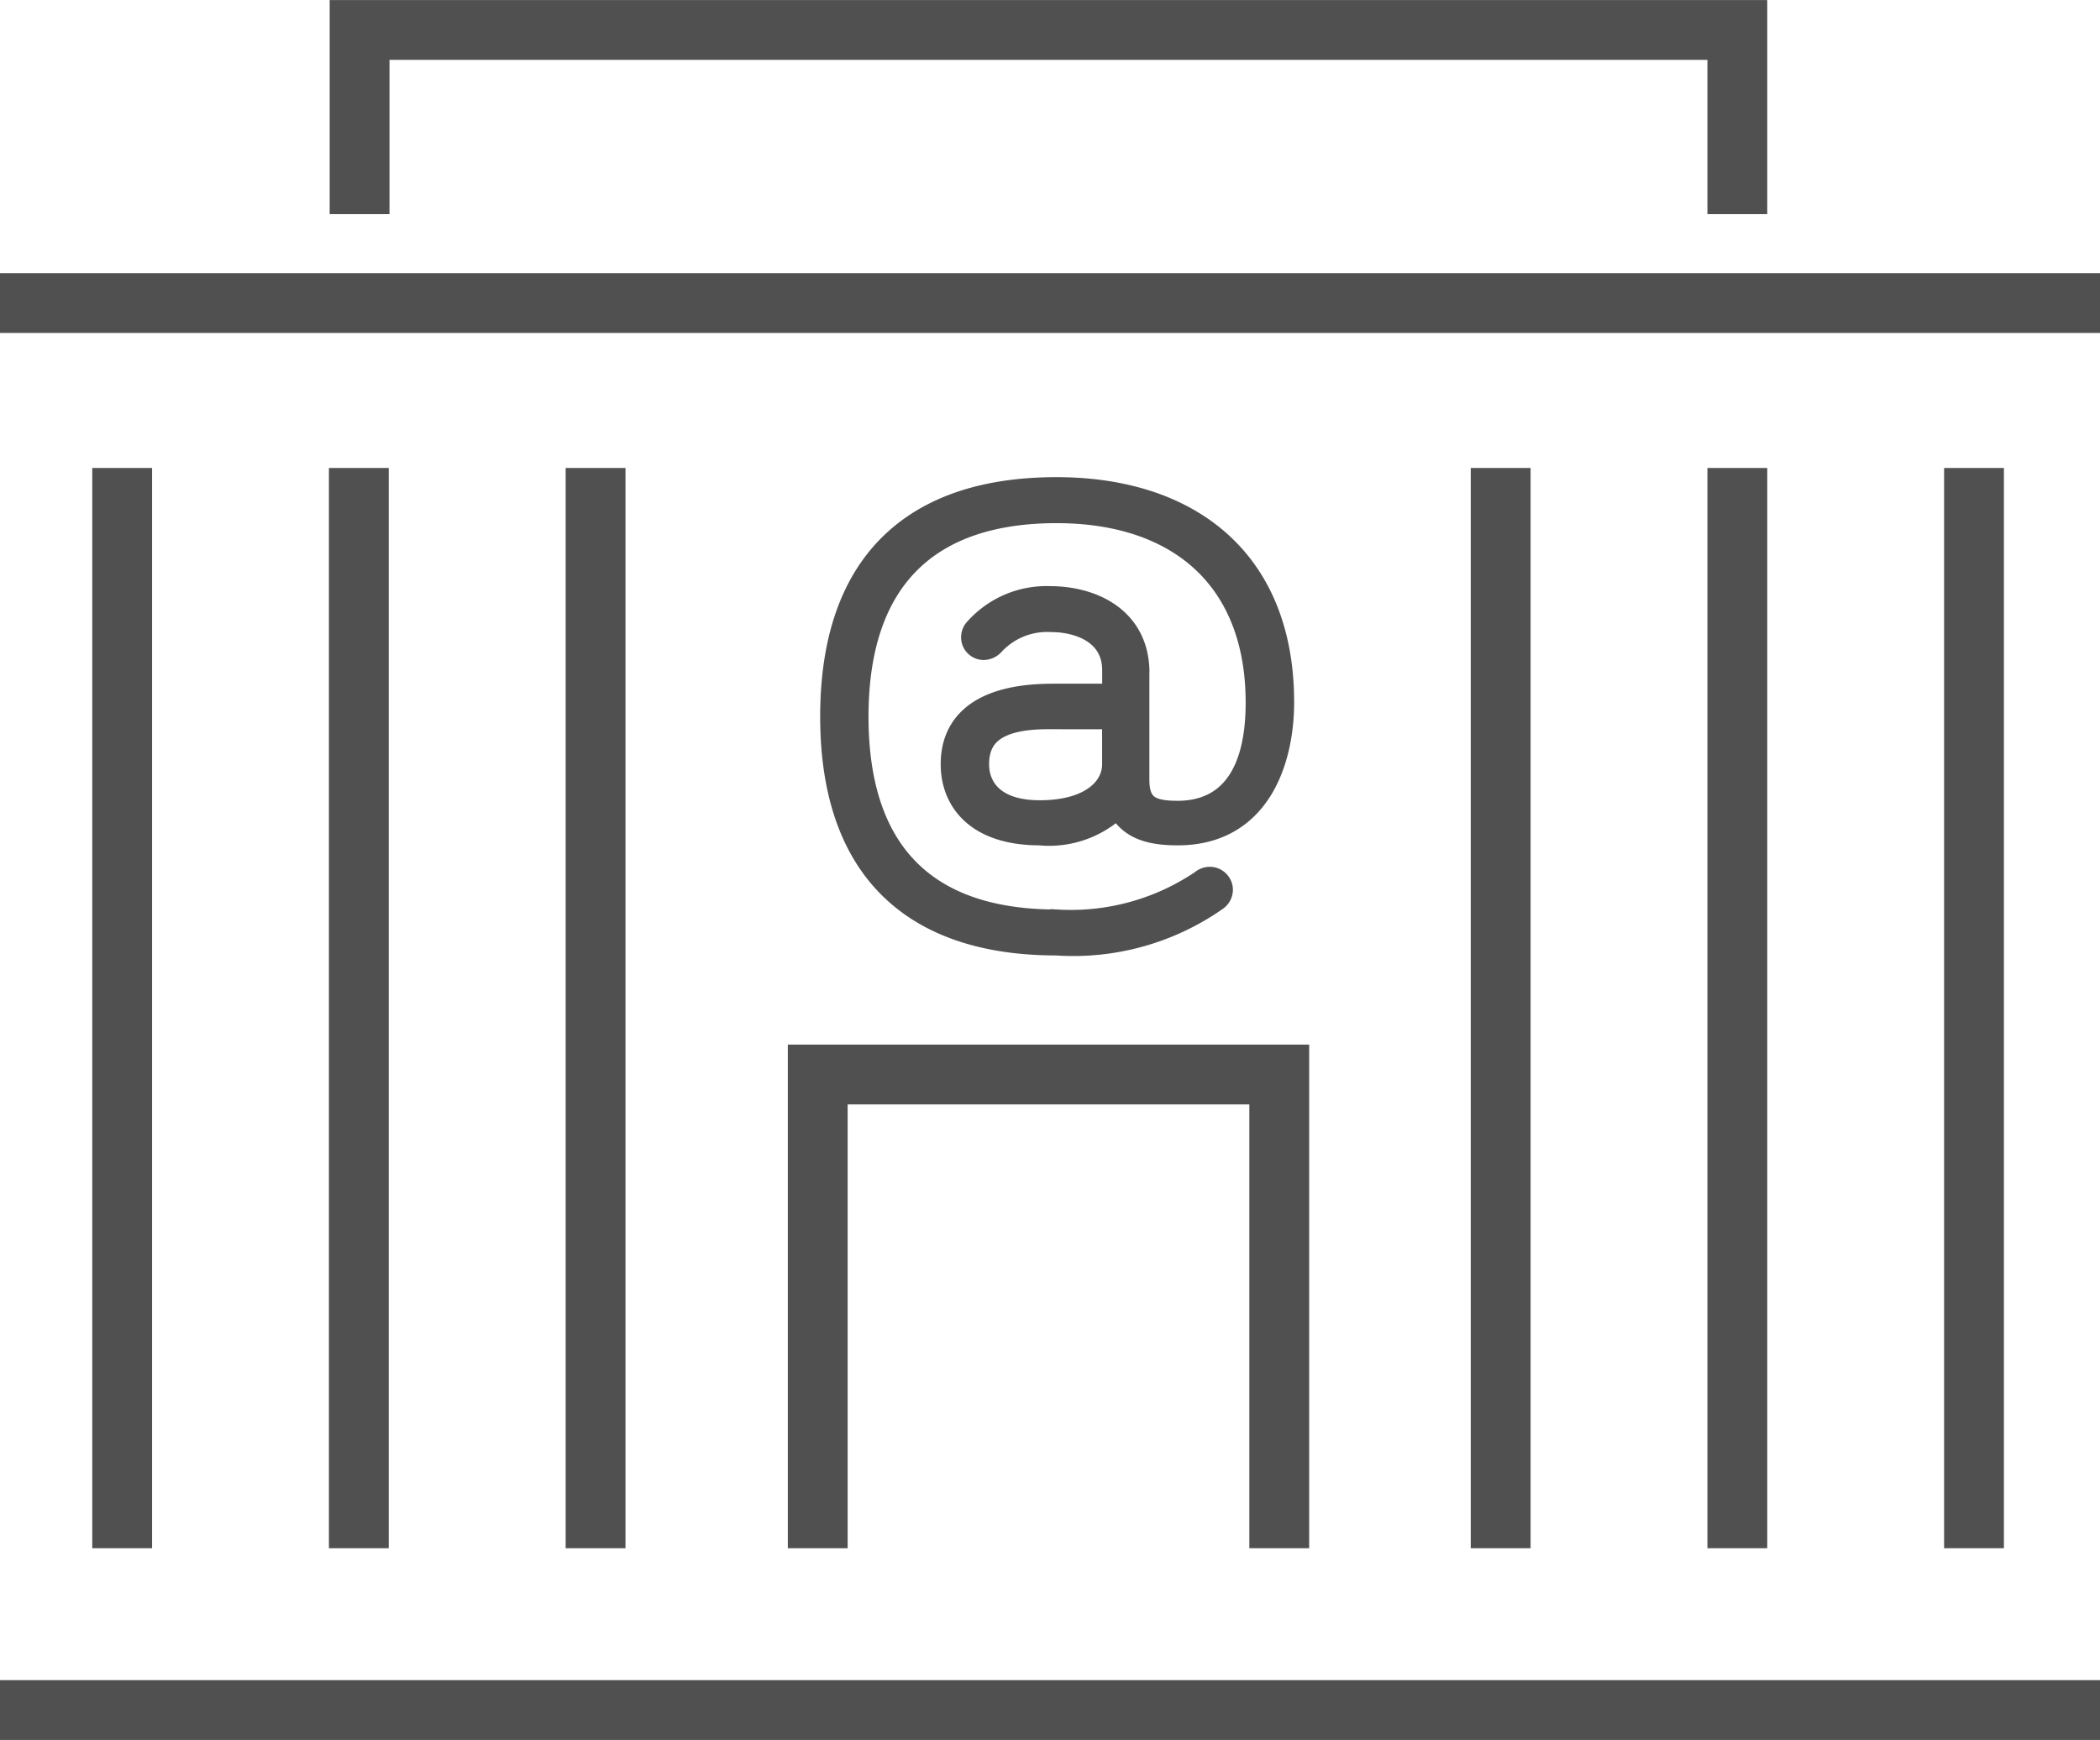
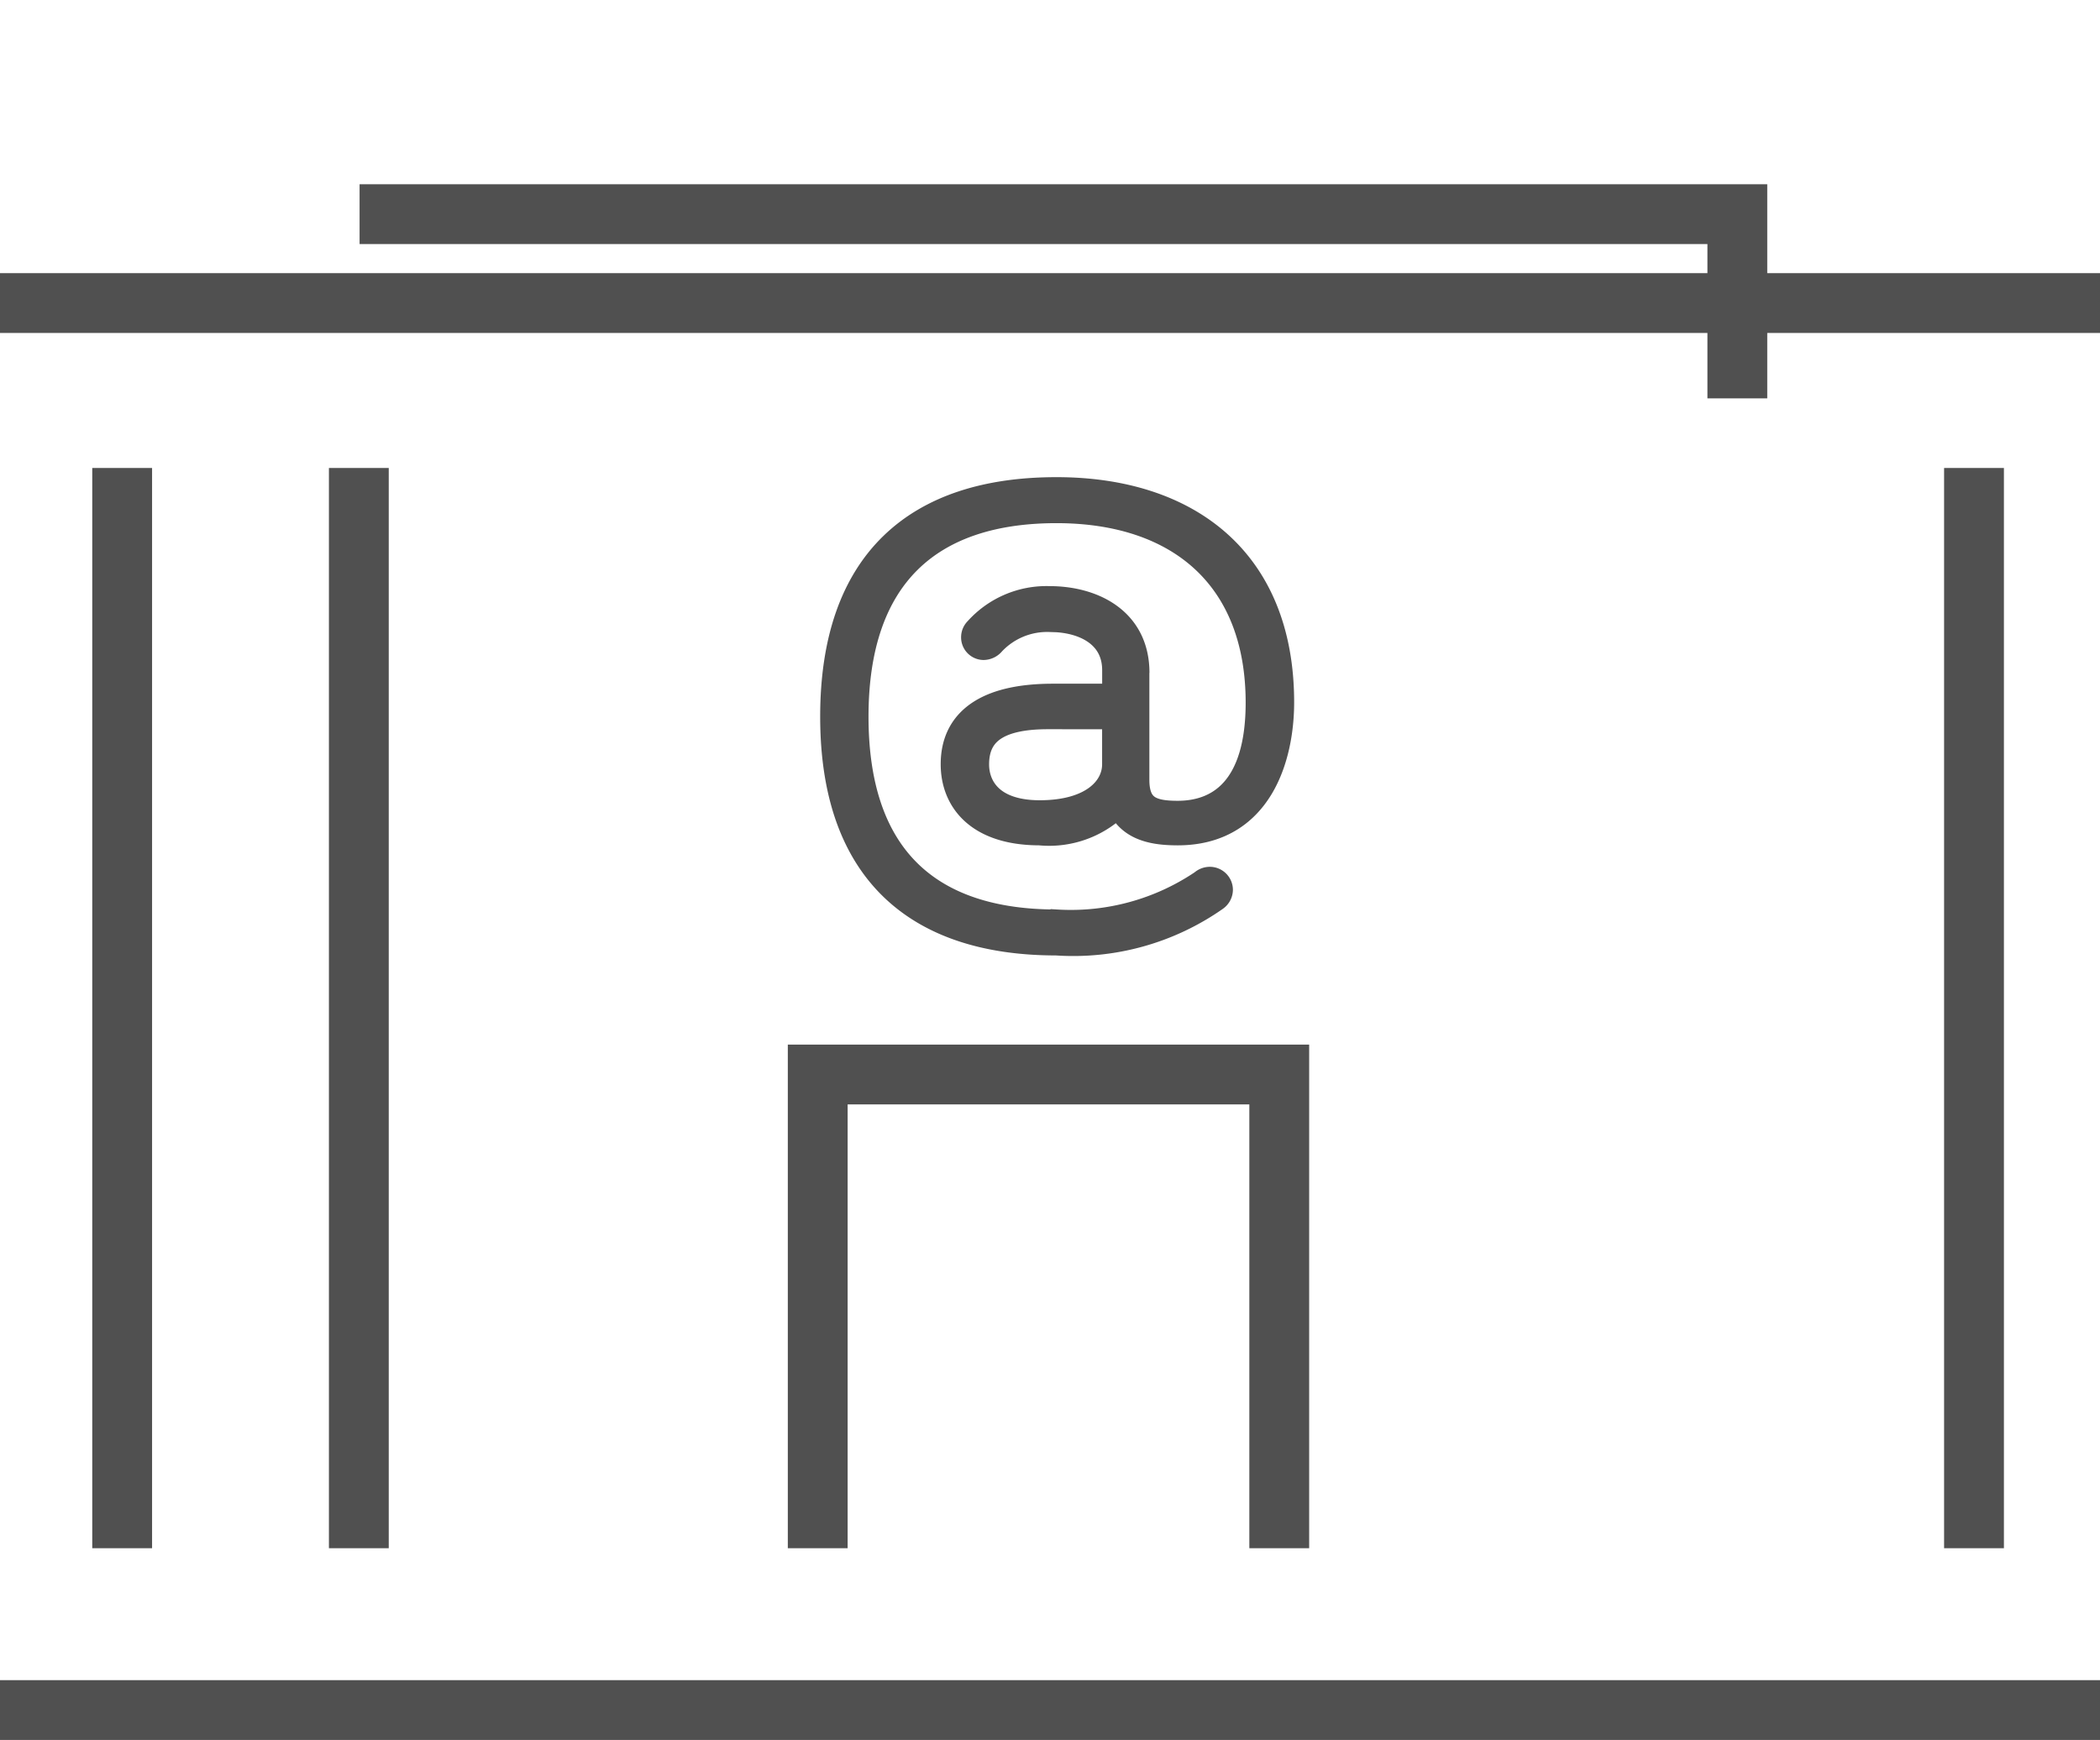
<svg xmlns="http://www.w3.org/2000/svg" width="70.204" height="58.184">
  <g data-name="Group 7584" stroke="#505050">
    <path data-name="Line 485" fill="none" stroke-miterlimit="10" stroke-width="2" d="M0 10.134h70.204" />
    <path data-name="Line 486" fill="none" stroke-miterlimit="10" stroke-width="2" d="M0 57.184h70.204" />
-     <path data-name="Path 40729" d="M12.021 7.161v-6.16H58.08v6.16" fill="none" stroke-miterlimit="10" stroke-width="2" />
+     <path data-name="Path 40729" d="M12.021 7.161H58.08v6.16" fill="none" stroke-miterlimit="10" stroke-width="2" />
    <path data-name="Path 40730" d="M27.337 51.772V35.931h15.429v15.841" fill="none" stroke-miterlimit="10" stroke-width="2" />
    <path data-name="Line 487" fill="none" stroke-miterlimit="10" stroke-width="2" d="M4.084 15.649v36.123" />
    <path data-name="Line 488" fill="none" stroke-miterlimit="10" stroke-width="2" d="M11.996 15.649v36.123" />
-     <path data-name="Line 489" fill="none" stroke-miterlimit="10" stroke-width="2" d="M19.91 15.649v36.123" />
-     <path data-name="Line 490" fill="none" stroke-miterlimit="10" stroke-width="2" d="M50.168 15.649v36.123" />
-     <path data-name="Line 491" fill="none" stroke-miterlimit="10" stroke-width="2" d="M58.08 15.649v36.123" />
    <path data-name="Line 492" fill="none" stroke-miterlimit="10" stroke-width="2" d="M65.992 15.649v36.123" />
    <path data-name="Path 40731" d="M37.924 22.501v3.577c0 1.034.6 1.2 1.448 1.2 1.447 0 2.771-.889 2.771-3.784 0-4.179-2.647-6.5-6.824-6.5-4.282 0-6.784 2.234-6.784 6.97 0 4.756 2.5 6.949 6.784 6.949a7.928 7.928 0 004.922-1.345.3.3 0 01.208-.082.273.273 0 01.268.268.286.286 0 01-.124.228 8.208 8.208 0 01-5.274 1.468c-4.654 0-7.4-2.378-7.4-7.487 0-5.13 2.751-7.507 7.4-7.507 4.321 0 7.445 2.295 7.445 7.032 0 1.777-.682 4.28-3.392 4.28-.91 0-1.654-.186-1.944-1.034a3.164 3.164 0 01-2.668 1.034c-2.006 0-2.812-1.034-2.812-2.213 0-1.551 1.282-2.192 3.246-2.192h2.152v-.951c0-1.22-1.055-1.778-2.254-1.778a2.576 2.576 0 00-1.965.812.324.324 0 01-.25.124.257.257 0 01-.247-.269.267.267 0 01.083-.186 3.045 3.045 0 012.381-1.015c1.345 0 2.833.641 2.833 2.4m-2.9 1.385c-1.634 0-2.461.518-2.461 1.675 0 .787.518 1.7 2.192 1.7 1.821 0 2.586-.868 2.586-1.7v-1.674z" fill="#505050" />
  </g>
</svg>